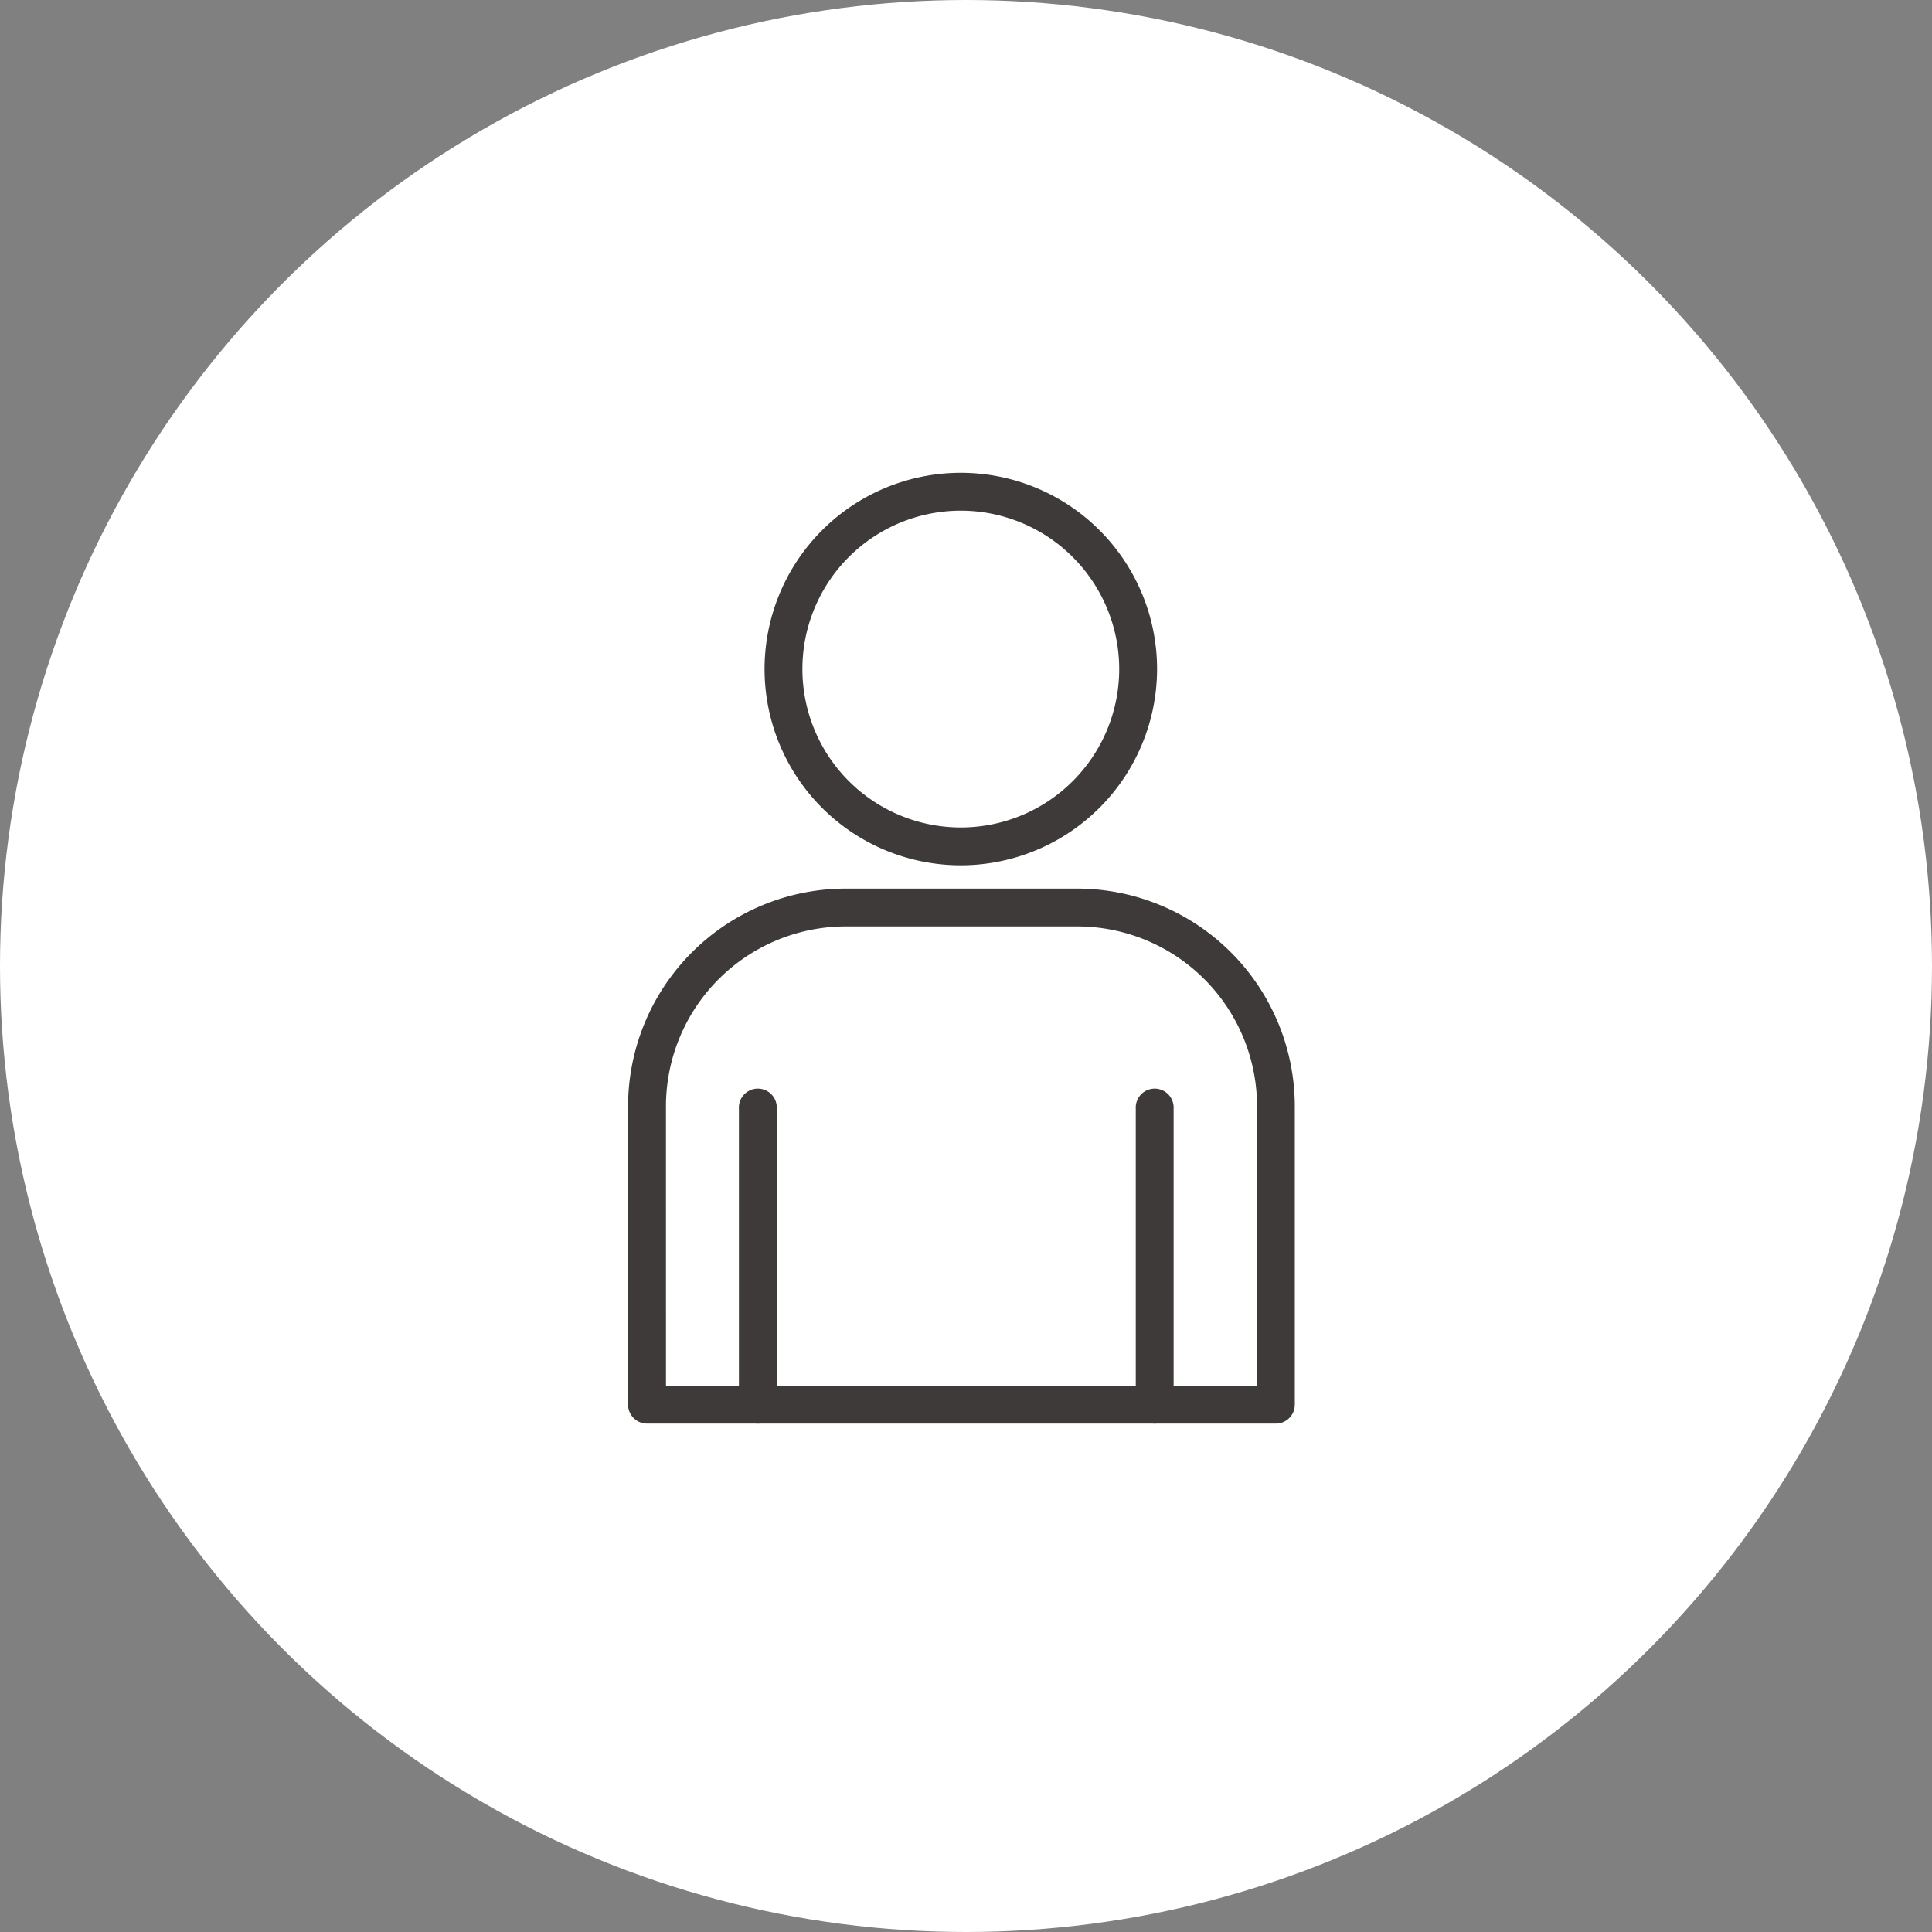
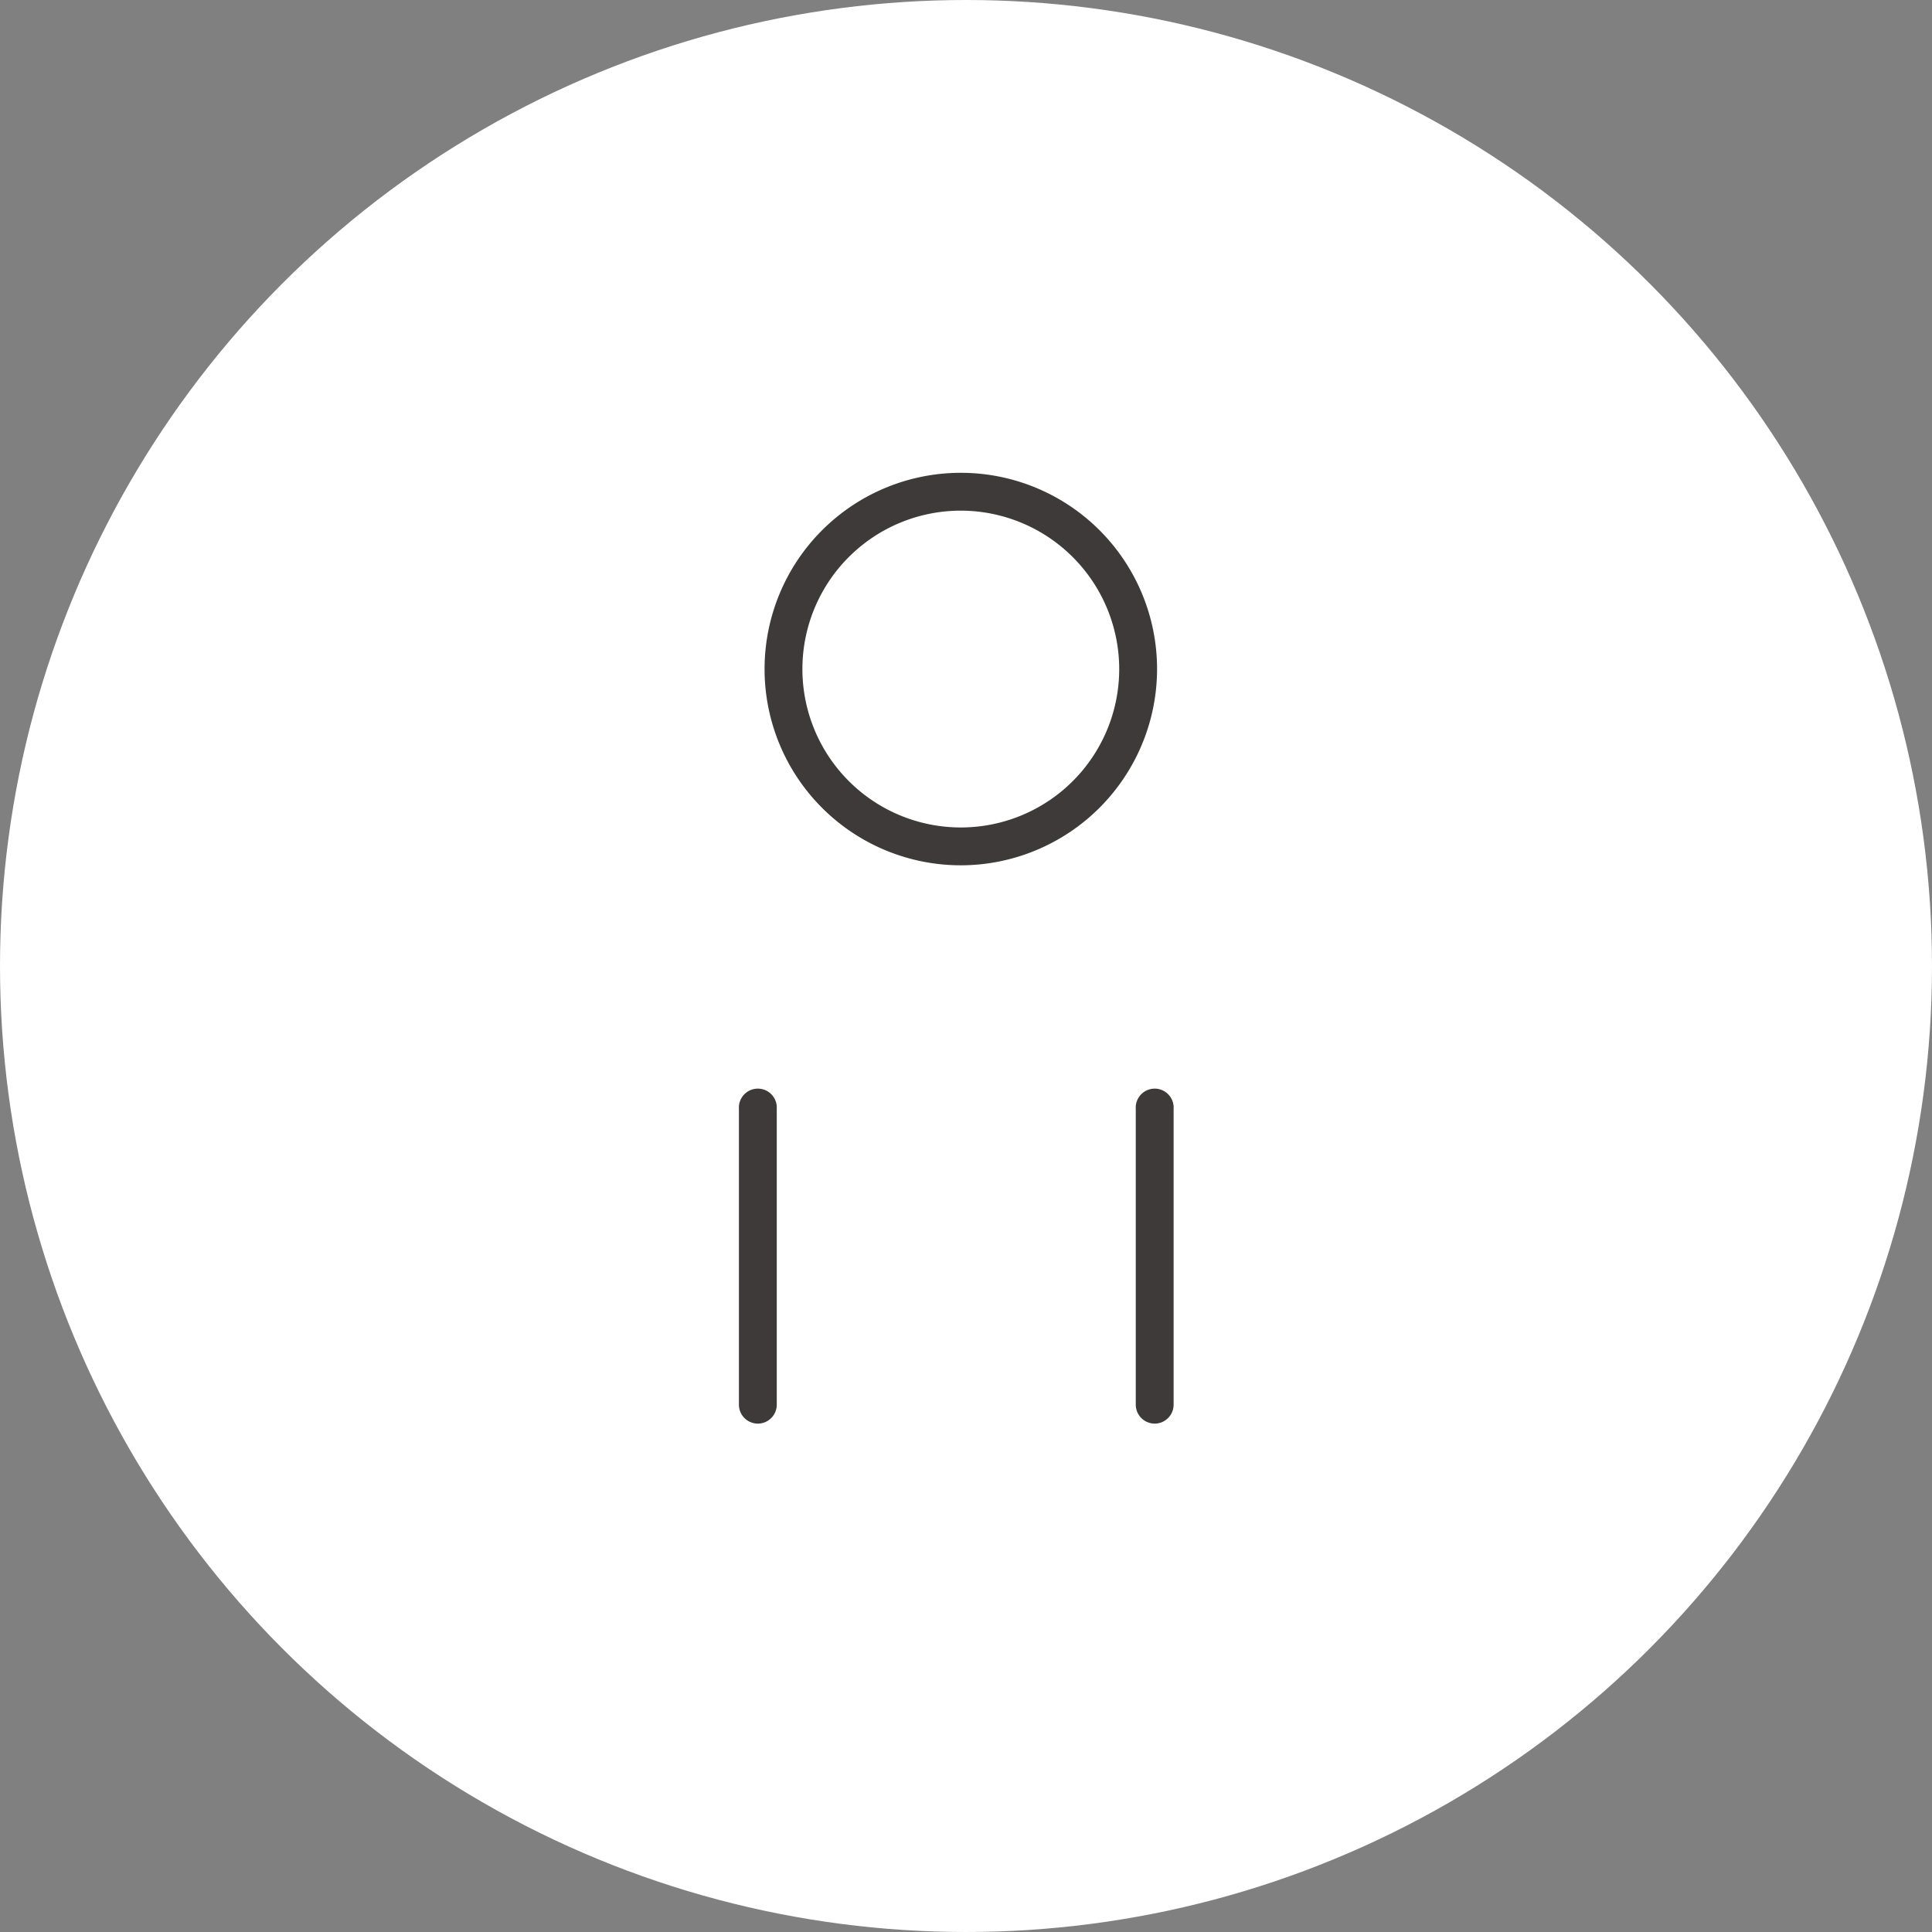
<svg xmlns="http://www.w3.org/2000/svg" width="214" height="214" viewBox="0 0 214 214">
  <rect x="0" y="0" width="214" height="214" fill="#808080" stroke="none" />
  <g id="iluust02" transform="translate(-405 -6842)">
    <circle id="楕円形_552" data-name="楕円形 552" cx="107" cy="107" r="107" transform="translate(405 6842)" fill="#fff" />
    <g id="グループ_11257" data-name="グループ 11257" transform="translate(314.137 6451.047)">
      <g id="グループ_11255" data-name="グループ 11255" transform="translate(169.51 437.284)">
        <circle id="楕円形_553" data-name="楕円形 553" cx="19.642" cy="19.642" r="19.642" transform="translate(0 27.778) rotate(-45)" fill="#fff" />
        <path id="パス_25903" data-name="パス 25903" d="M214.621,493.727a21.738,21.738,0,1,1,21.739-21.738A21.763,21.763,0,0,1,214.621,493.727Zm0-39.284a17.546,17.546,0,1,0,17.546,17.546A17.566,17.566,0,0,0,214.621,454.443Z" transform="translate(-186.843 -444.211)" fill="#3e3a39" />
      </g>
      <g id="グループ_11256" data-name="グループ 11256" transform="translate(160.436 489.378)">
-         <path id="長方形_24438" data-name="長方形 24438" d="M34.832,0h0A34.832,34.832,0,0,1,69.664,34.832V55.069a0,0,0,0,1,0,0H0a0,0,0,0,1,0,0V34.832A34.832,34.832,0,0,1,34.832,0Z" transform="translate(2.096 2.096)" fill="#fff" />
-         <path id="パス_25904" data-name="パス 25904" d="M232.2,608.383H162.532a2.1,2.1,0,0,1-2.1-2.1V573.224a24.13,24.13,0,0,1,24.1-24.1h25.651a24.13,24.13,0,0,1,24.1,24.1v33.063A2.1,2.1,0,0,1,232.2,608.383Zm-67.568-4.192H230.1V573.224a19.933,19.933,0,0,0-19.91-19.91H184.539a19.933,19.933,0,0,0-19.91,19.91Z" transform="translate(-160.436 -549.121)" fill="#3e3a39" />
-       </g>
+         </g>
      <path id="パス_25905" data-name="パス 25905" d="M188.891,633.947a2.1,2.1,0,0,1-2.1-2.1V599.072a2.1,2.1,0,1,1,4.192,0V631.85A2.1,2.1,0,0,1,188.891,633.947Z" transform="translate(-14.081 -85.306)" fill="#3e3a39" />
      <path id="パス_25906" data-name="パス 25906" d="M283.261,633.947a2.1,2.1,0,0,1-2.1-2.1V599.072a2.1,2.1,0,1,1,4.192,0V631.85A2.1,2.1,0,0,1,283.261,633.947Z" transform="translate(-64.493 -85.306)" fill="#3e3a39" />
    </g>
  </g>
</svg>